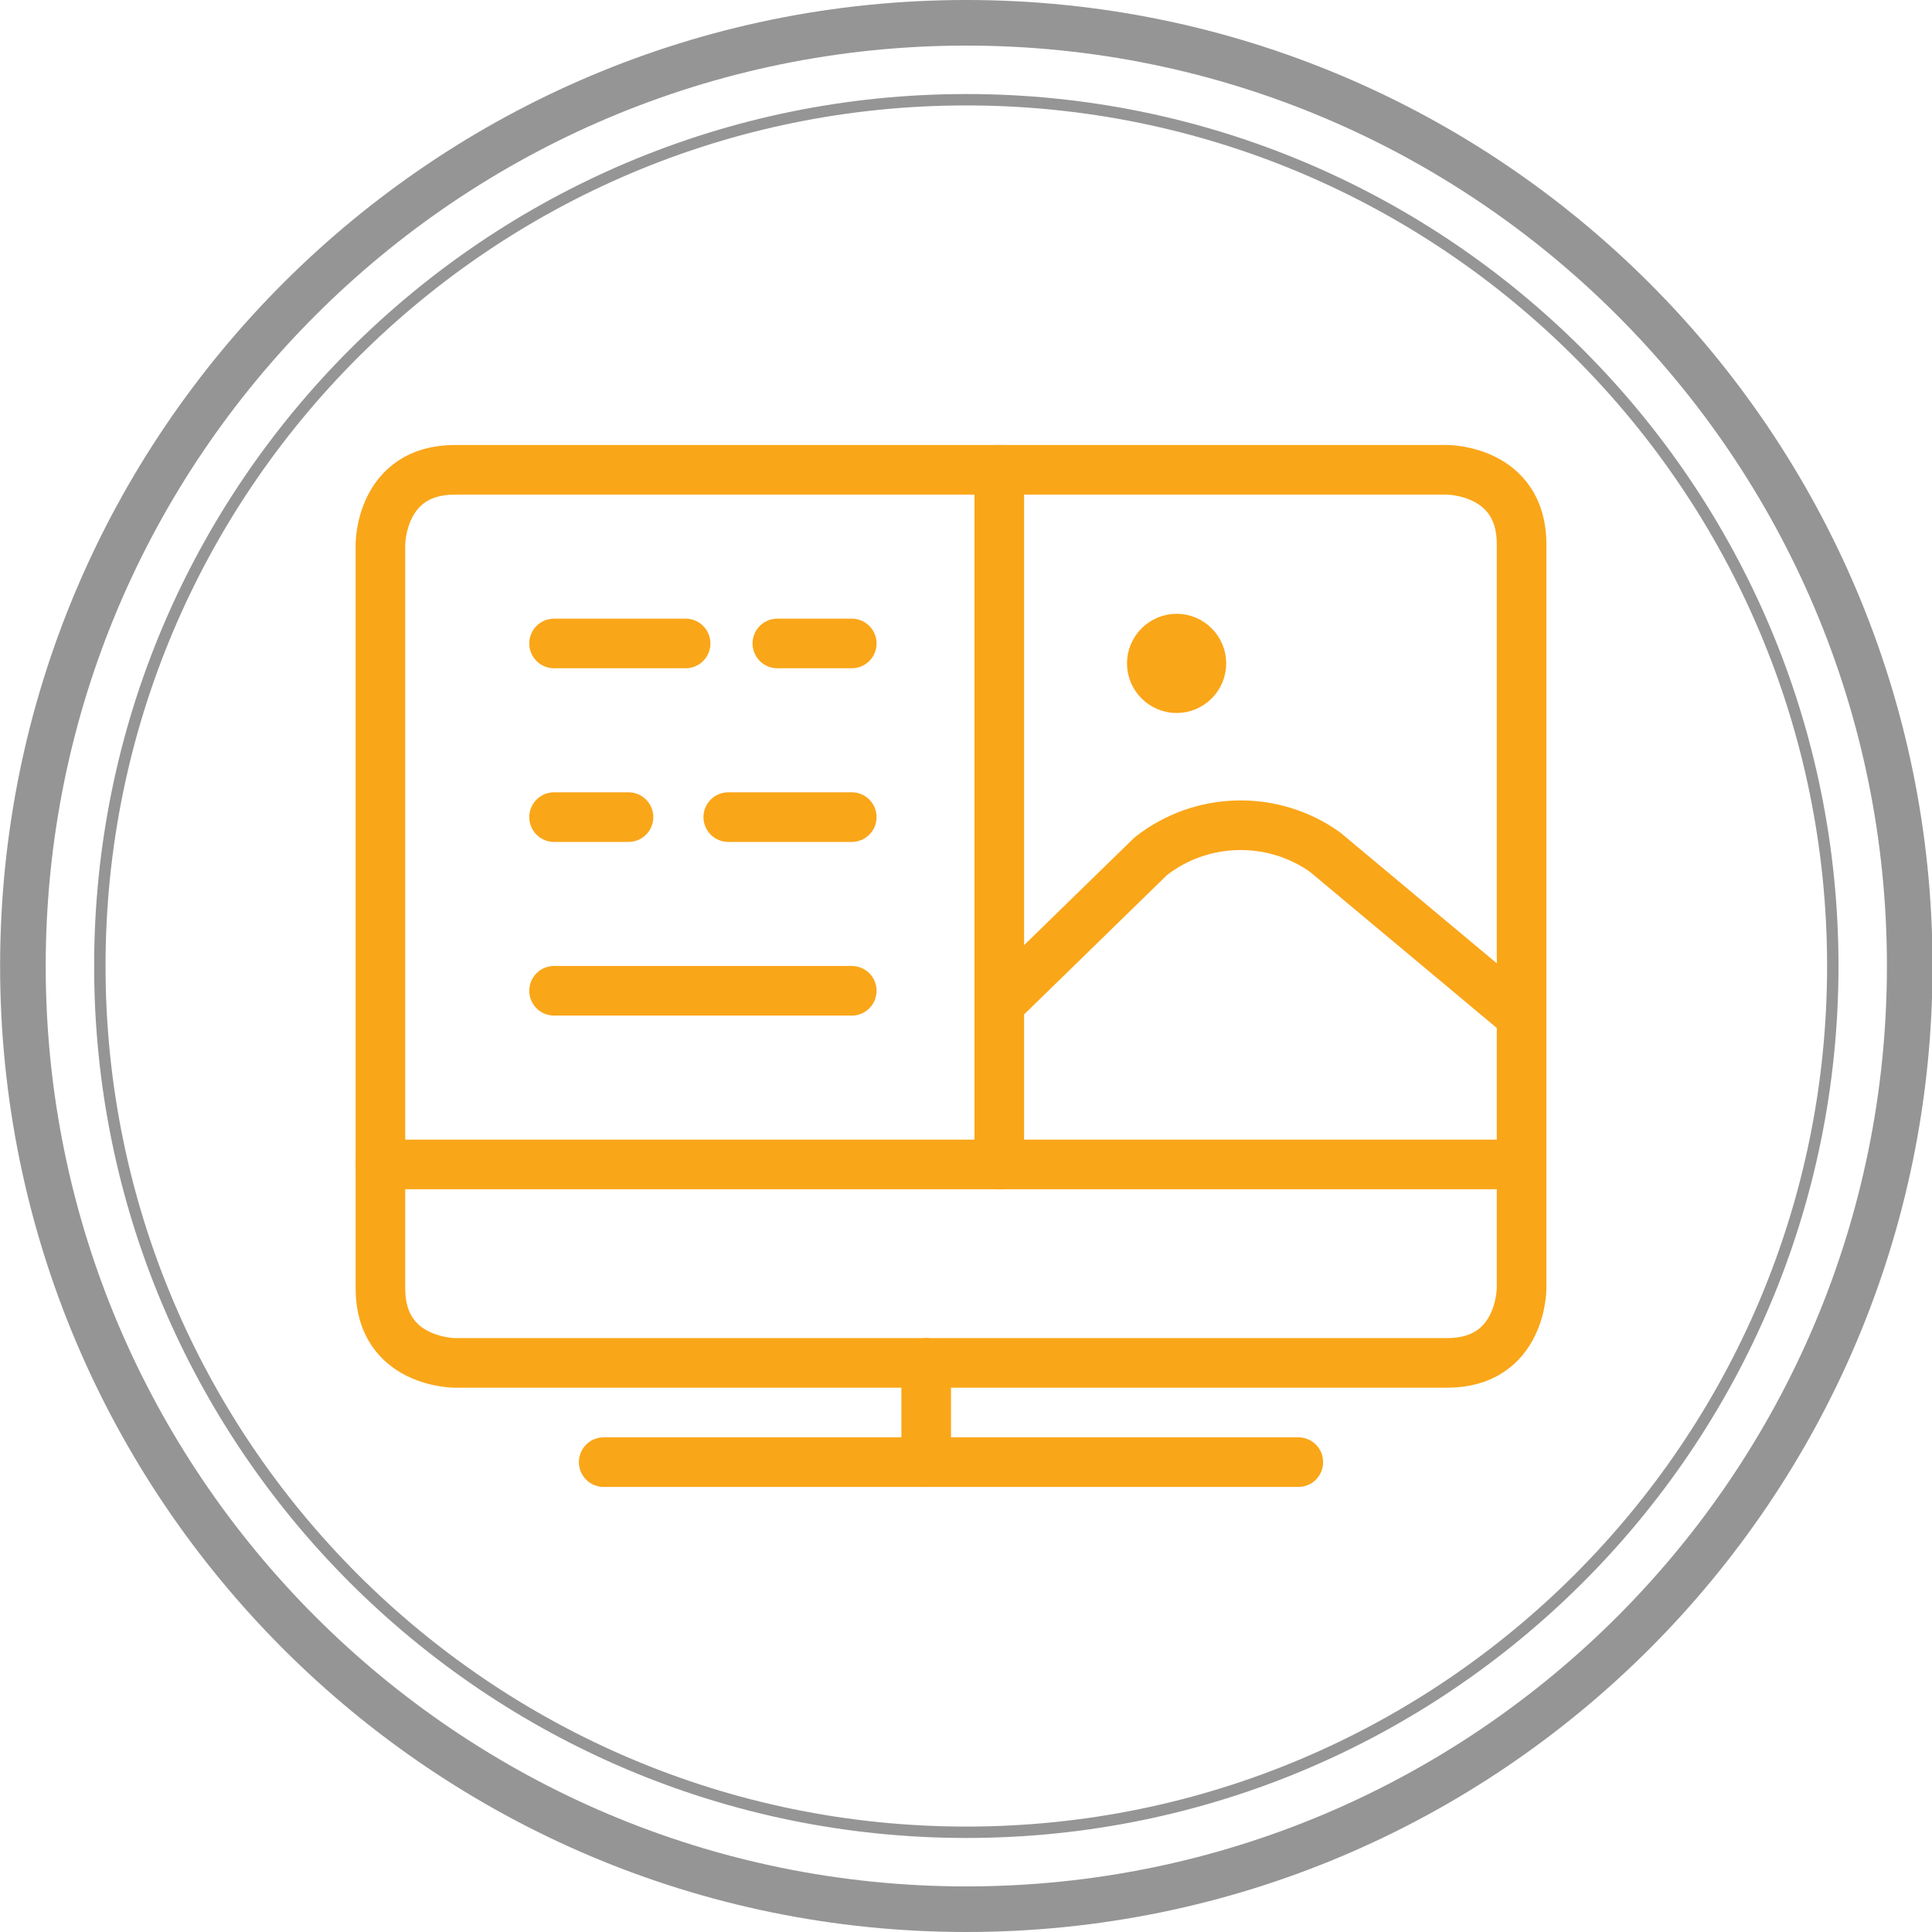
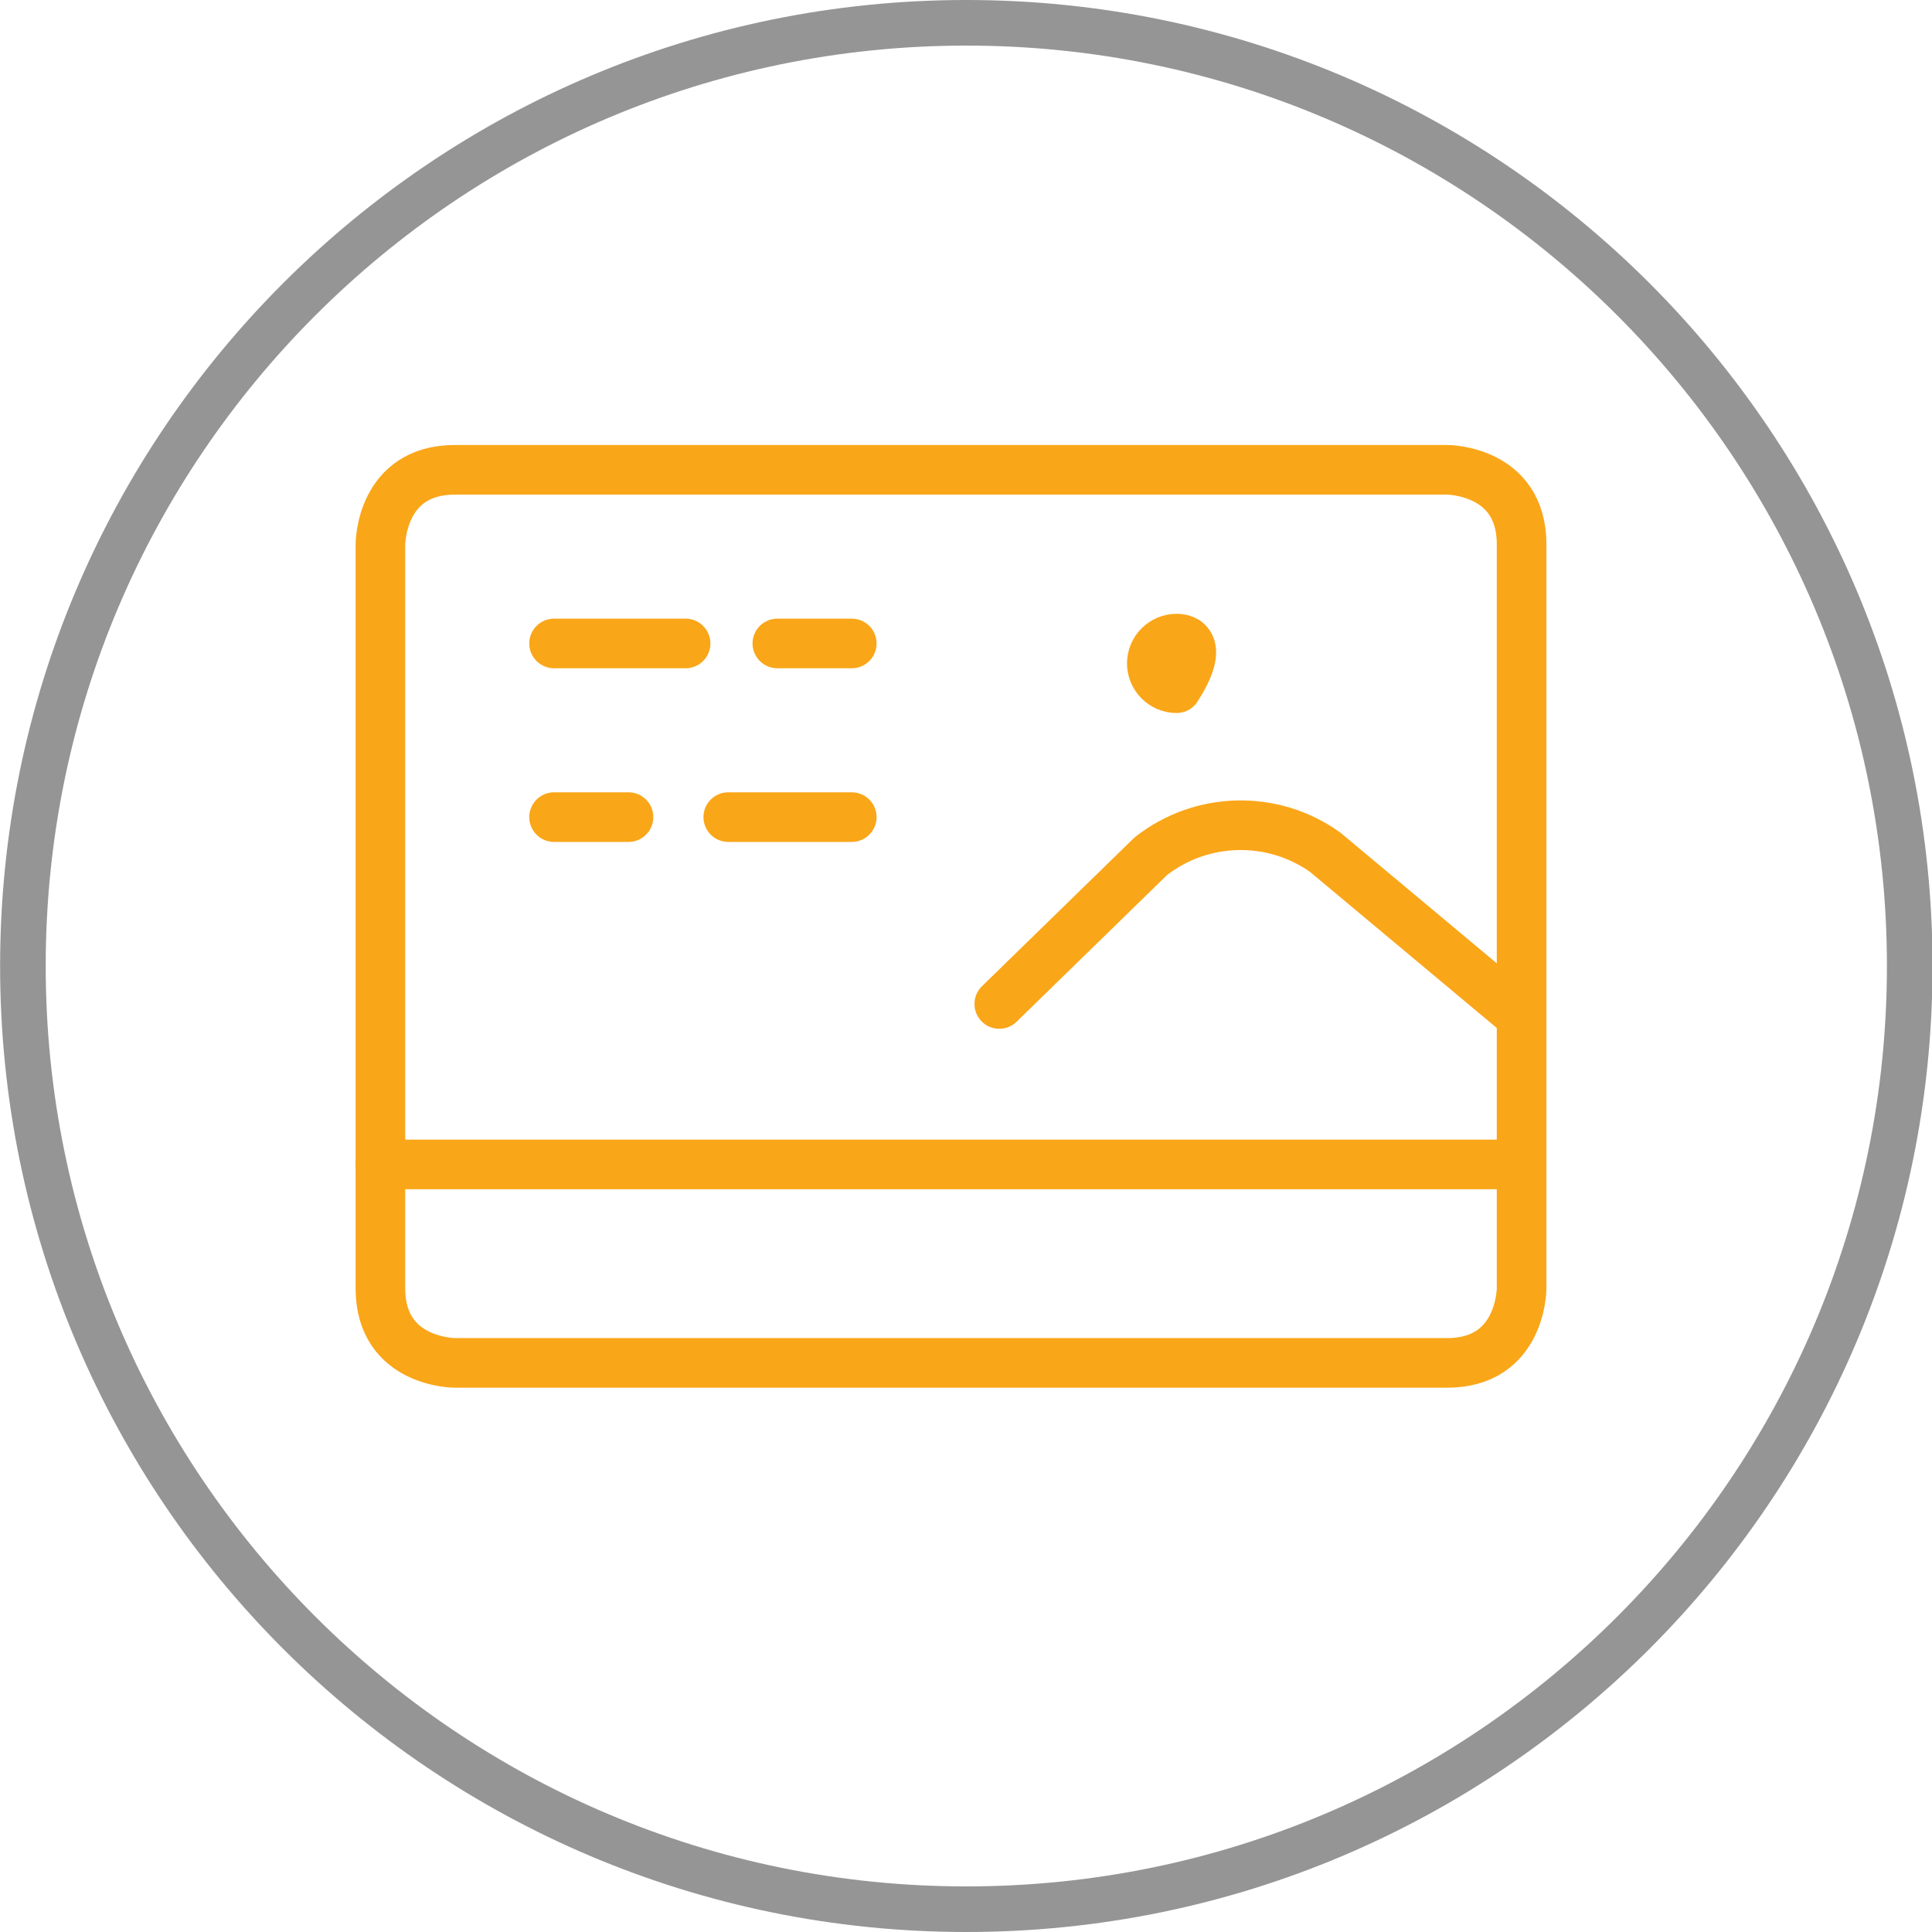
<svg xmlns="http://www.w3.org/2000/svg" width="100%" height="100%" viewBox="0 0 226 226" version="1.1" xml:space="preserve" style="fill-rule:evenodd;clip-rule:evenodd;stroke-linecap:round;stroke-linejoin:round;">
  <g>
    <g transform="matrix(2.055,0,0,1.808,-53.418,-34.352)">
      <path d="M81,19C111.355,19 136,47.005 136,81.5C136,115.995 111.355,144 81,144C50.645,144 26,115.995 26,81.5C26,47.005 50.645,19 81,19ZM81,21.95C52.077,21.95 28.596,48.633 28.596,81.5C28.596,114.367 52.077,141.05 81,141.05C109.923,141.05 133.404,114.367 133.404,81.5C133.404,48.633 109.923,21.95 81,21.95Z" style="fill:rgb(149,149,149);" />
    </g>
    <g transform="matrix(1.855,0,0,1.632,-37.218,-20.008)">
-       <path d="M81,19C111.355,19 136,47.005 136,81.5C136,115.995 111.355,144 81,144C50.645,144 26,115.995 26,81.5C26,47.005 50.645,19 81,19ZM81,19.817C51.041,19.817 26.719,47.456 26.719,81.5C26.719,115.544 51.041,143.183 81,143.183C110.959,143.183 135.281,115.544 135.281,81.5C135.281,47.456 110.959,19.817 81,19.817Z" style="fill:rgb(149,149,149);" />
-     </g>
+       </g>
  </g>
  <g transform="matrix(5.804,0,0,5.804,41.598,43.348)">
    <path d="M4,9L5.5,9" style="fill:none;fill-rule:nonzero;stroke:rgb(250,166,25);stroke-width:1px;" />
-     <path d="M5,22L19,22" style="fill:none;fill-rule:nonzero;stroke:rgb(250,166,25);stroke-width:1px;" />
-     <path d="M11.5,20L11.5,22" style="fill:none;fill-rule:nonzero;stroke:rgb(250,166,25);stroke-width:1px;" />
    <path d="M0.5,16L23.5,16" style="fill:none;fill-rule:nonzero;stroke:rgb(250,166,25);stroke-width:1px;" />
    <path d="M2,2L22,2C22,2 23.5,2 23.5,3.5L23.5,18.5C23.5,18.5 23.5,20 22,20L2,20C2,20 0.5,20 0.5,18.5L0.5,3.5C0.5,3.5 0.5,2 2,2" style="fill:none;fill-rule:nonzero;stroke:rgb(250,166,25);stroke-width:1px;" />
    <path d="M4,5.5L6.651,5.5" style="fill:none;fill-rule:nonzero;stroke:rgb(250,166,25);stroke-width:1px;" />
    <path d="M8.5,5.5L10,5.5" style="fill:none;fill-rule:nonzero;stroke:rgb(250,166,25);stroke-width:1px;" />
    <path d="M7.511,9L10,9" style="fill:none;fill-rule:nonzero;stroke:rgb(250,166,25);stroke-width:1px;" />
-     <path d="M4,12.5L10,12.5" style="fill:none;fill-rule:nonzero;stroke:rgb(250,166,25);stroke-width:1px;" />
-     <path d="M12.973,2L12.973,16" style="fill:none;fill-rule:nonzero;stroke:rgb(250,166,25);stroke-width:1px;" />
    <path d="M12.973,12.766L16.026,9.789C17.046,8.987 18.482,8.953 19.539,9.706L23.5,13.016" style="fill:none;fill-rule:nonzero;stroke:rgb(250,166,25);stroke-width:1px;" />
-     <path d="M16.047,5.902C16.047,6.176 16.273,6.402 16.547,6.402C16.821,6.402 17.047,6.176 17.047,5.902C17.047,5.628 16.821,5.402 16.547,5.402C16.273,5.402 16.047,5.628 16.047,5.902" style="fill:none;fill-rule:nonzero;stroke:rgb(250,166,25);stroke-width:1px;" />
+     <path d="M16.047,5.902C16.047,6.176 16.273,6.402 16.547,6.402C17.047,5.628 16.821,5.402 16.547,5.402C16.273,5.402 16.047,5.628 16.047,5.902" style="fill:none;fill-rule:nonzero;stroke:rgb(250,166,25);stroke-width:1px;" />
  </g>
</svg>